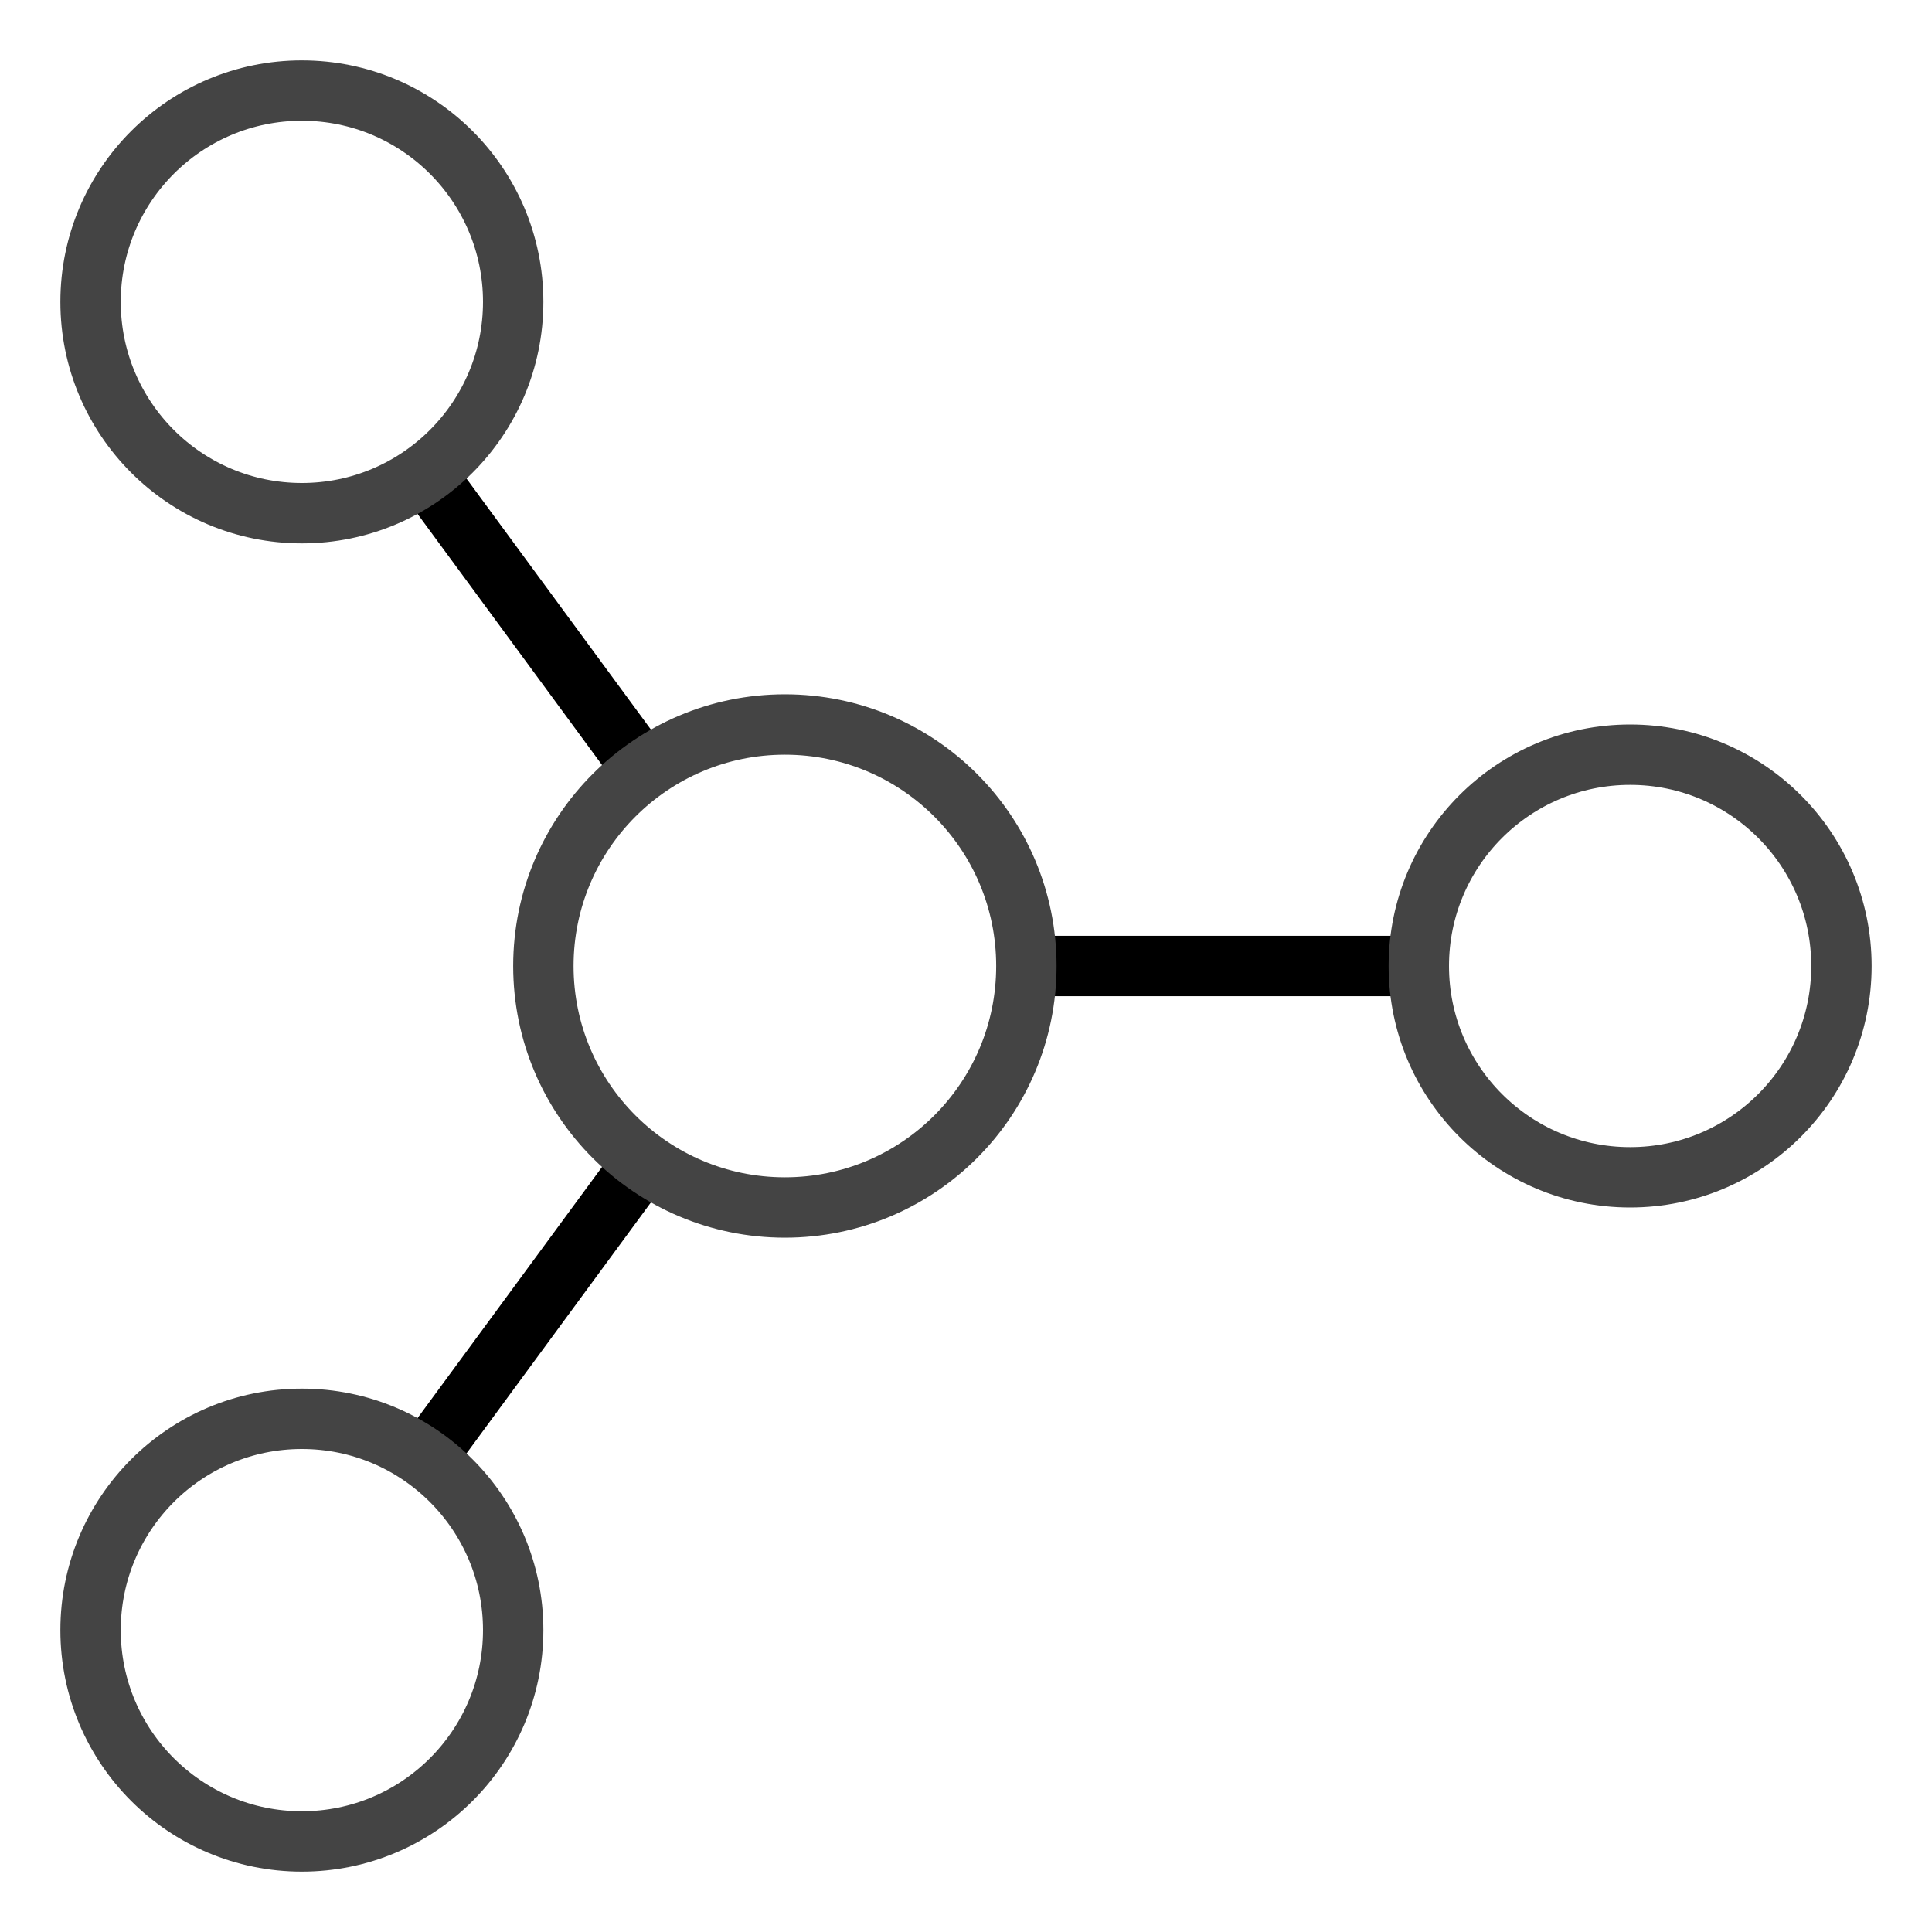
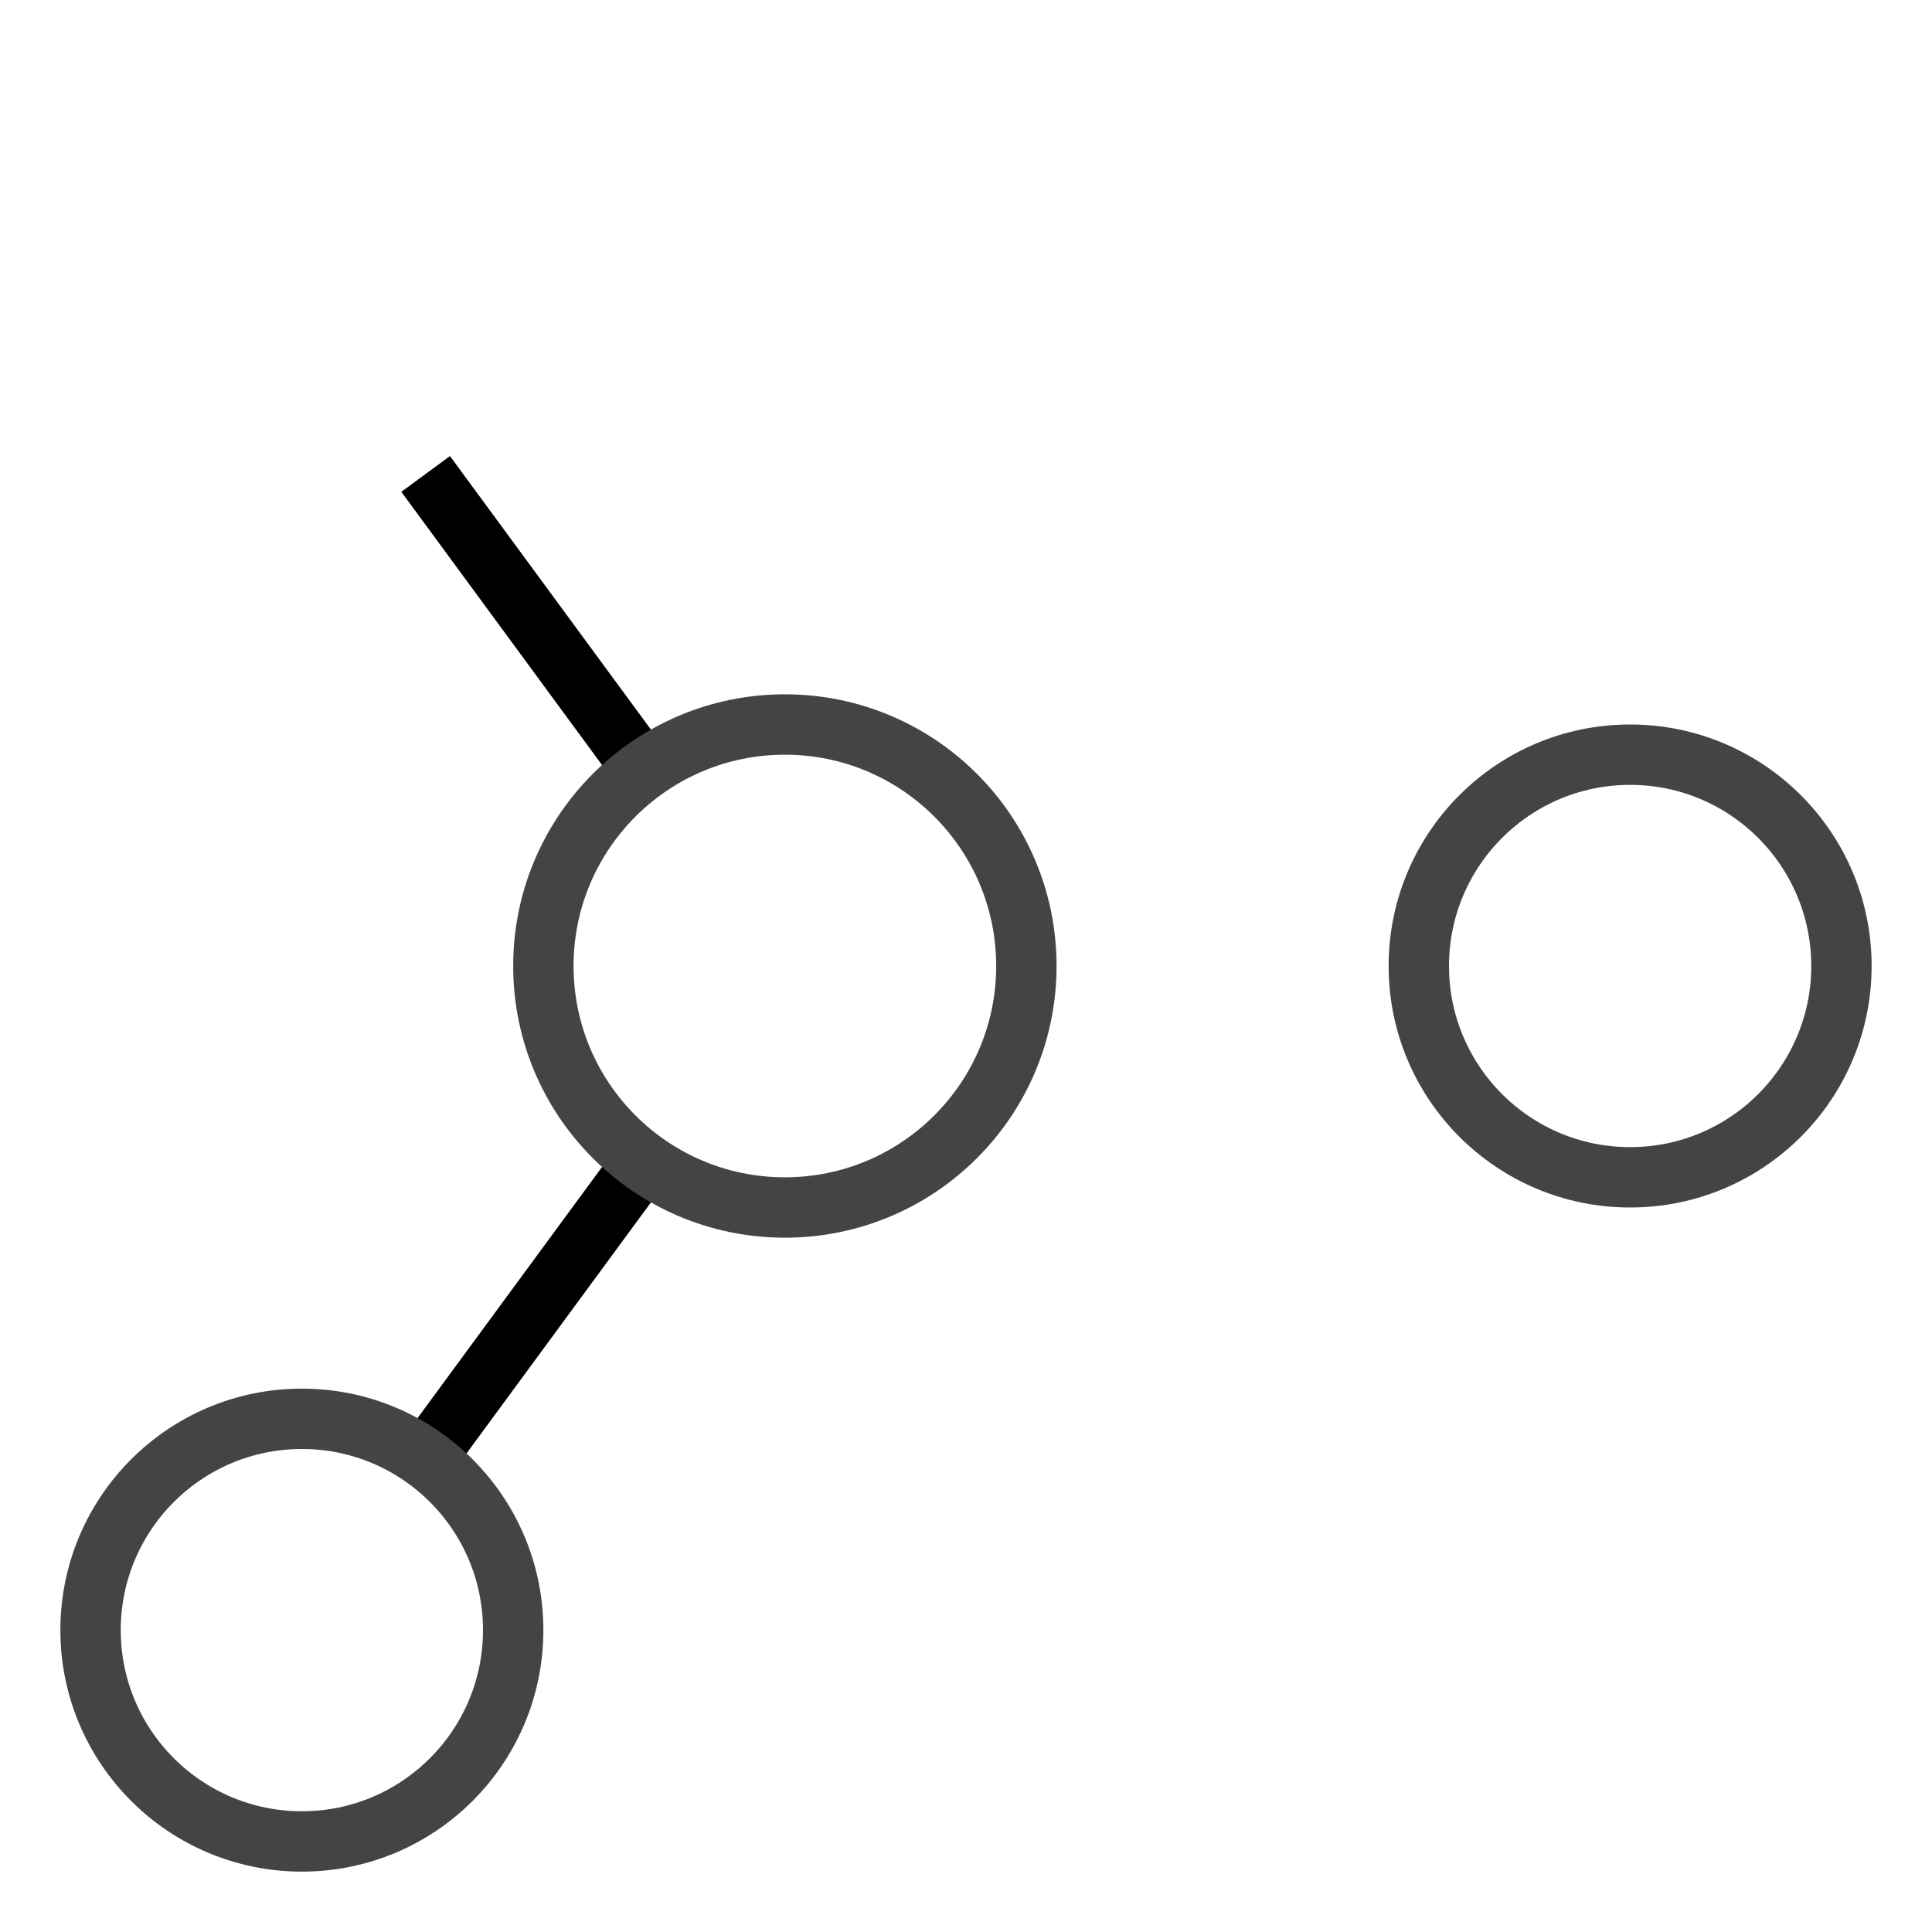
<svg xmlns="http://www.w3.org/2000/svg" x="0px" y="0px" width="64px" height="64px" viewBox="0 0 64 64">
  <g stroke-width="2" transform="translate(0, 0)">
    <line data-cap="butt" data-color="color-2" fill="none" stroke="#000000" stroke-width="2" stroke-miterlimit="10" x1="14.1" y1="15.7" x2="21.3" y2="25.5" stroke-linejoin="miter" stroke-linecap="butt" />
    <line data-cap="butt" data-color="color-2" fill="none" stroke="#000000" stroke-width="2" stroke-miterlimit="10" x1="14.1" y1="48.3" x2="21.3" y2="38.5" stroke-linejoin="miter" stroke-linecap="butt" />
-     <line data-cap="butt" data-color="color-2" fill="none" stroke="#000000" stroke-width="2" stroke-miterlimit="10" x1="34" y1="32" x2="47" y2="32" stroke-linejoin="miter" stroke-linecap="butt" />
-     <circle fill="none" stroke="#444444" stroke-width="2" stroke-linecap="square" stroke-miterlimit="10" cx="10" cy="10" r="7" stroke-linejoin="miter" />
    <circle fill="none" stroke="#444444" stroke-width="2" stroke-linecap="square" stroke-miterlimit="10" cx="10" cy="54" r="7" stroke-linejoin="miter" />
    <circle fill="none" stroke="#444444" stroke-width="2" stroke-linecap="square" stroke-miterlimit="10" cx="54" cy="32" r="7" stroke-linejoin="miter" />
    <circle fill="none" stroke="#444444" stroke-width="2" stroke-linecap="square" stroke-miterlimit="10" cx="26" cy="32" r="8" stroke-linejoin="miter" />
  </g>
</svg>